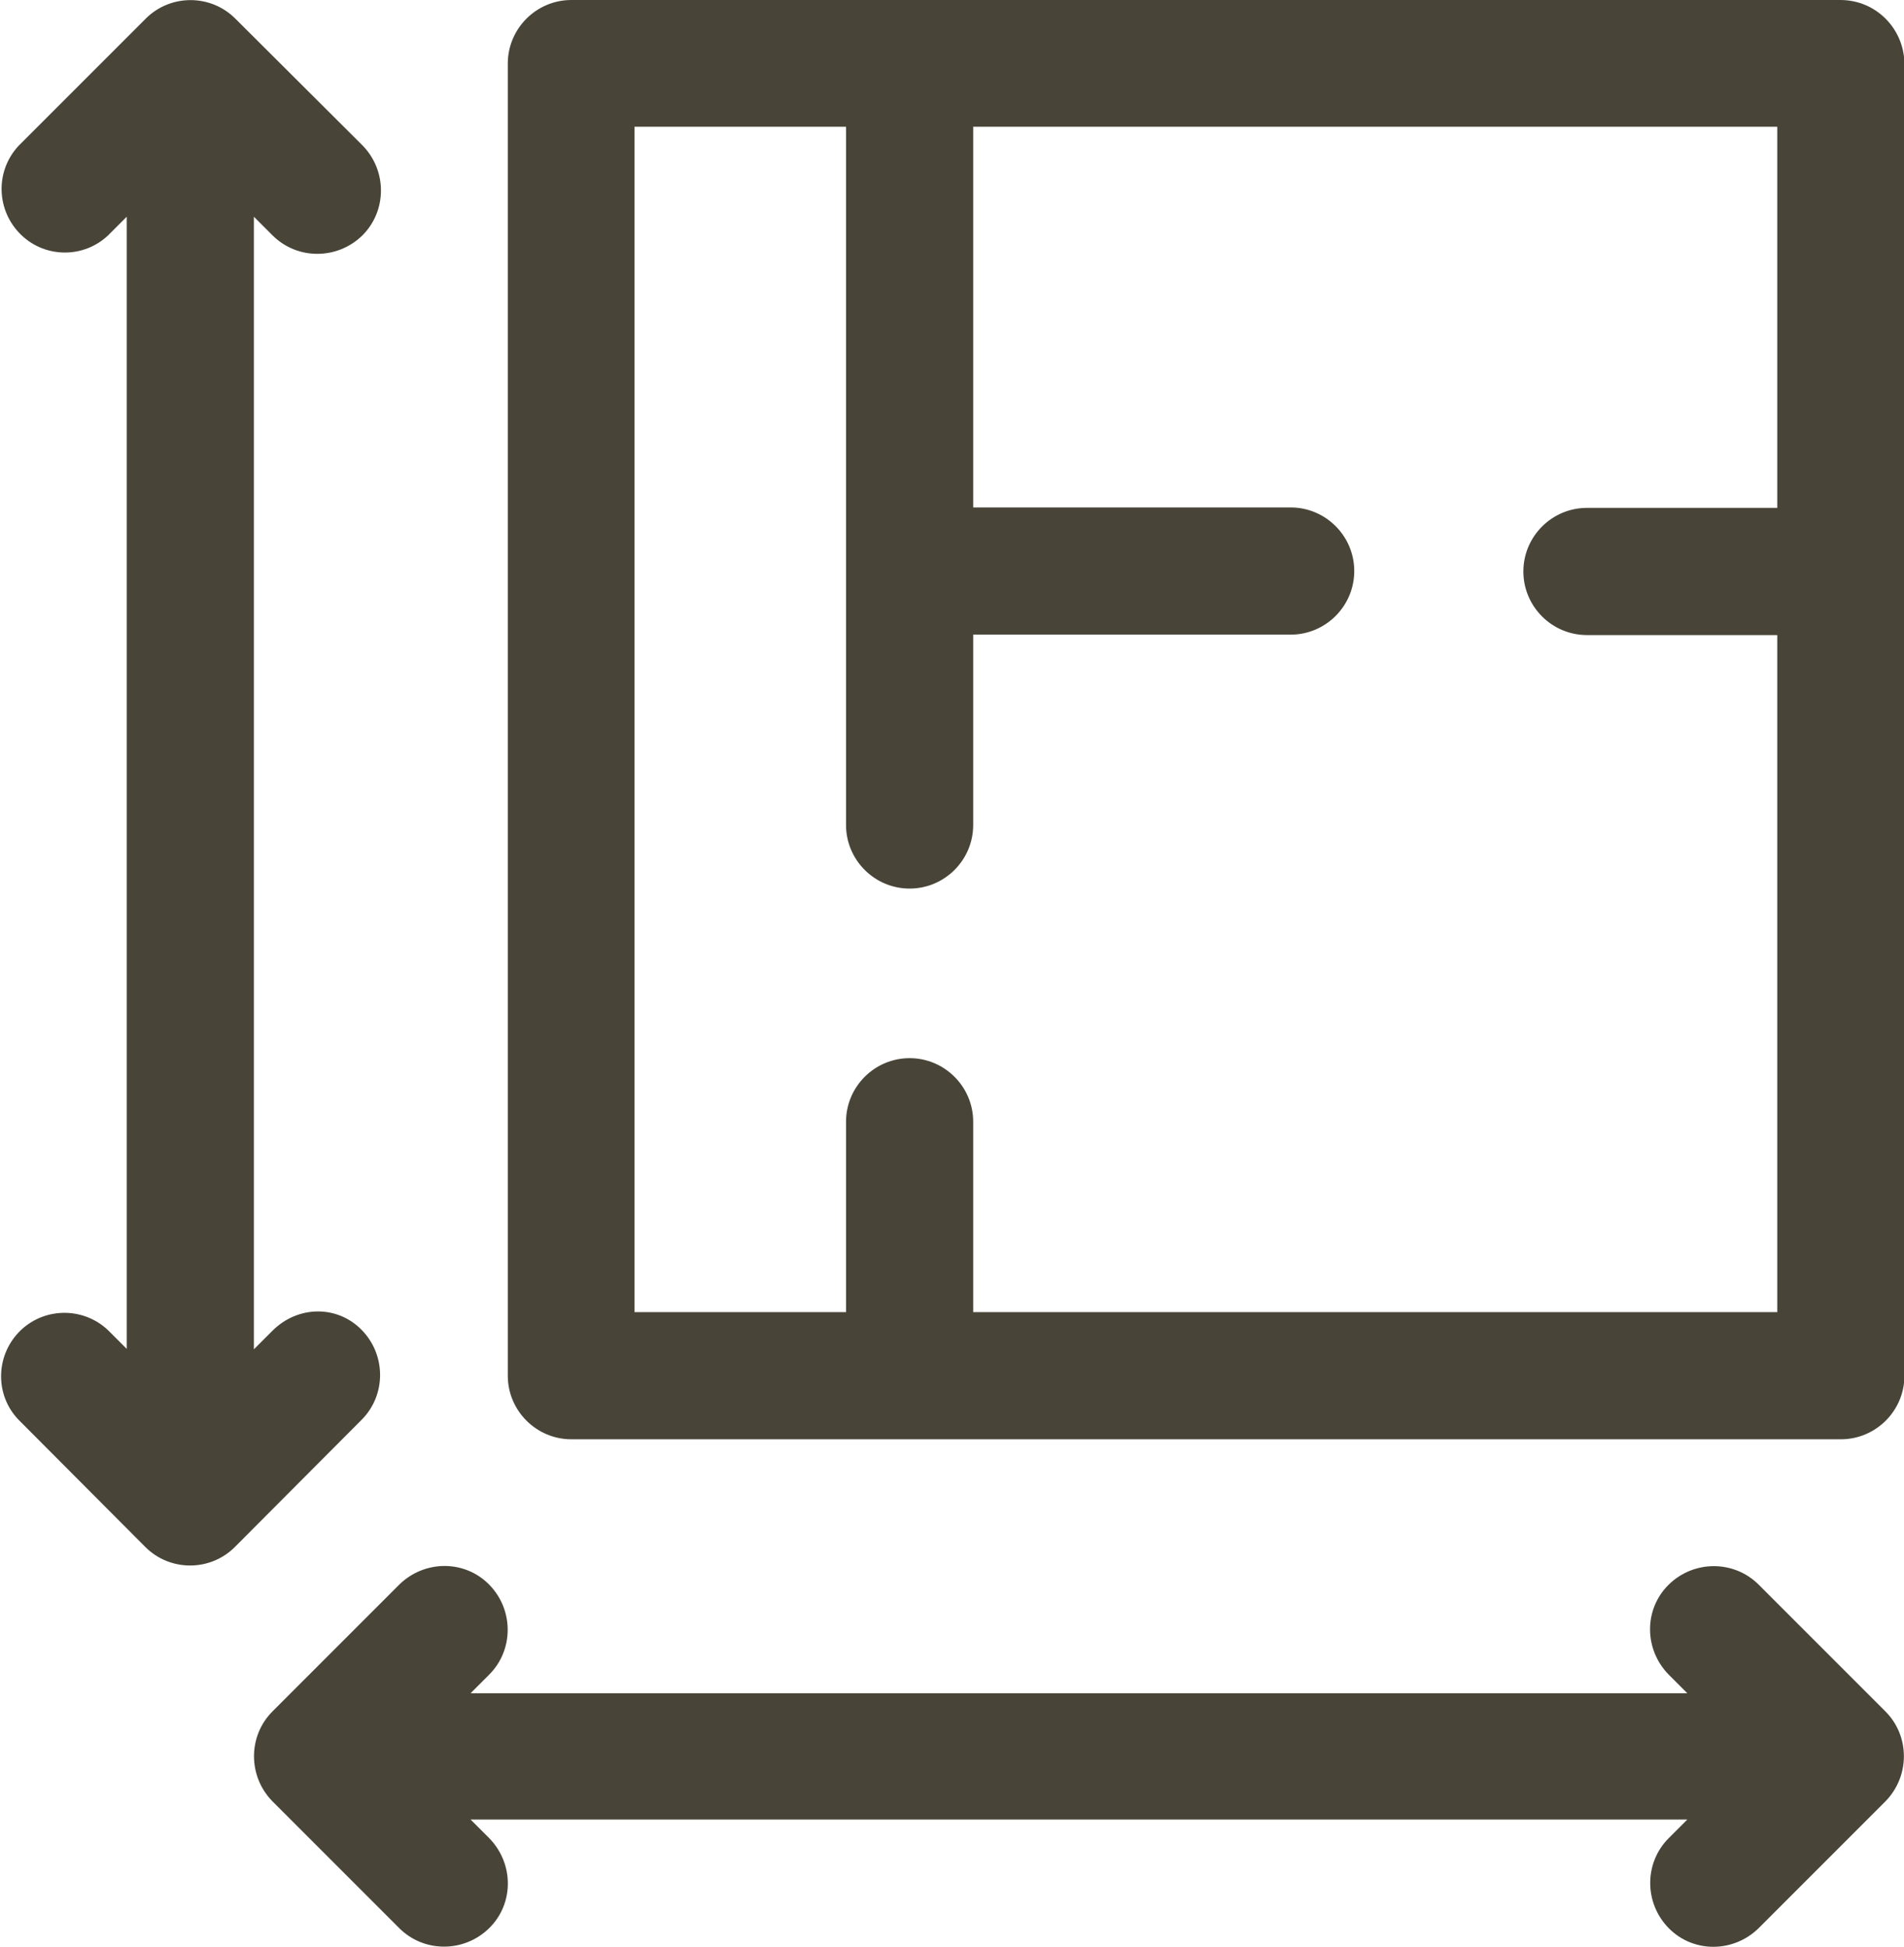
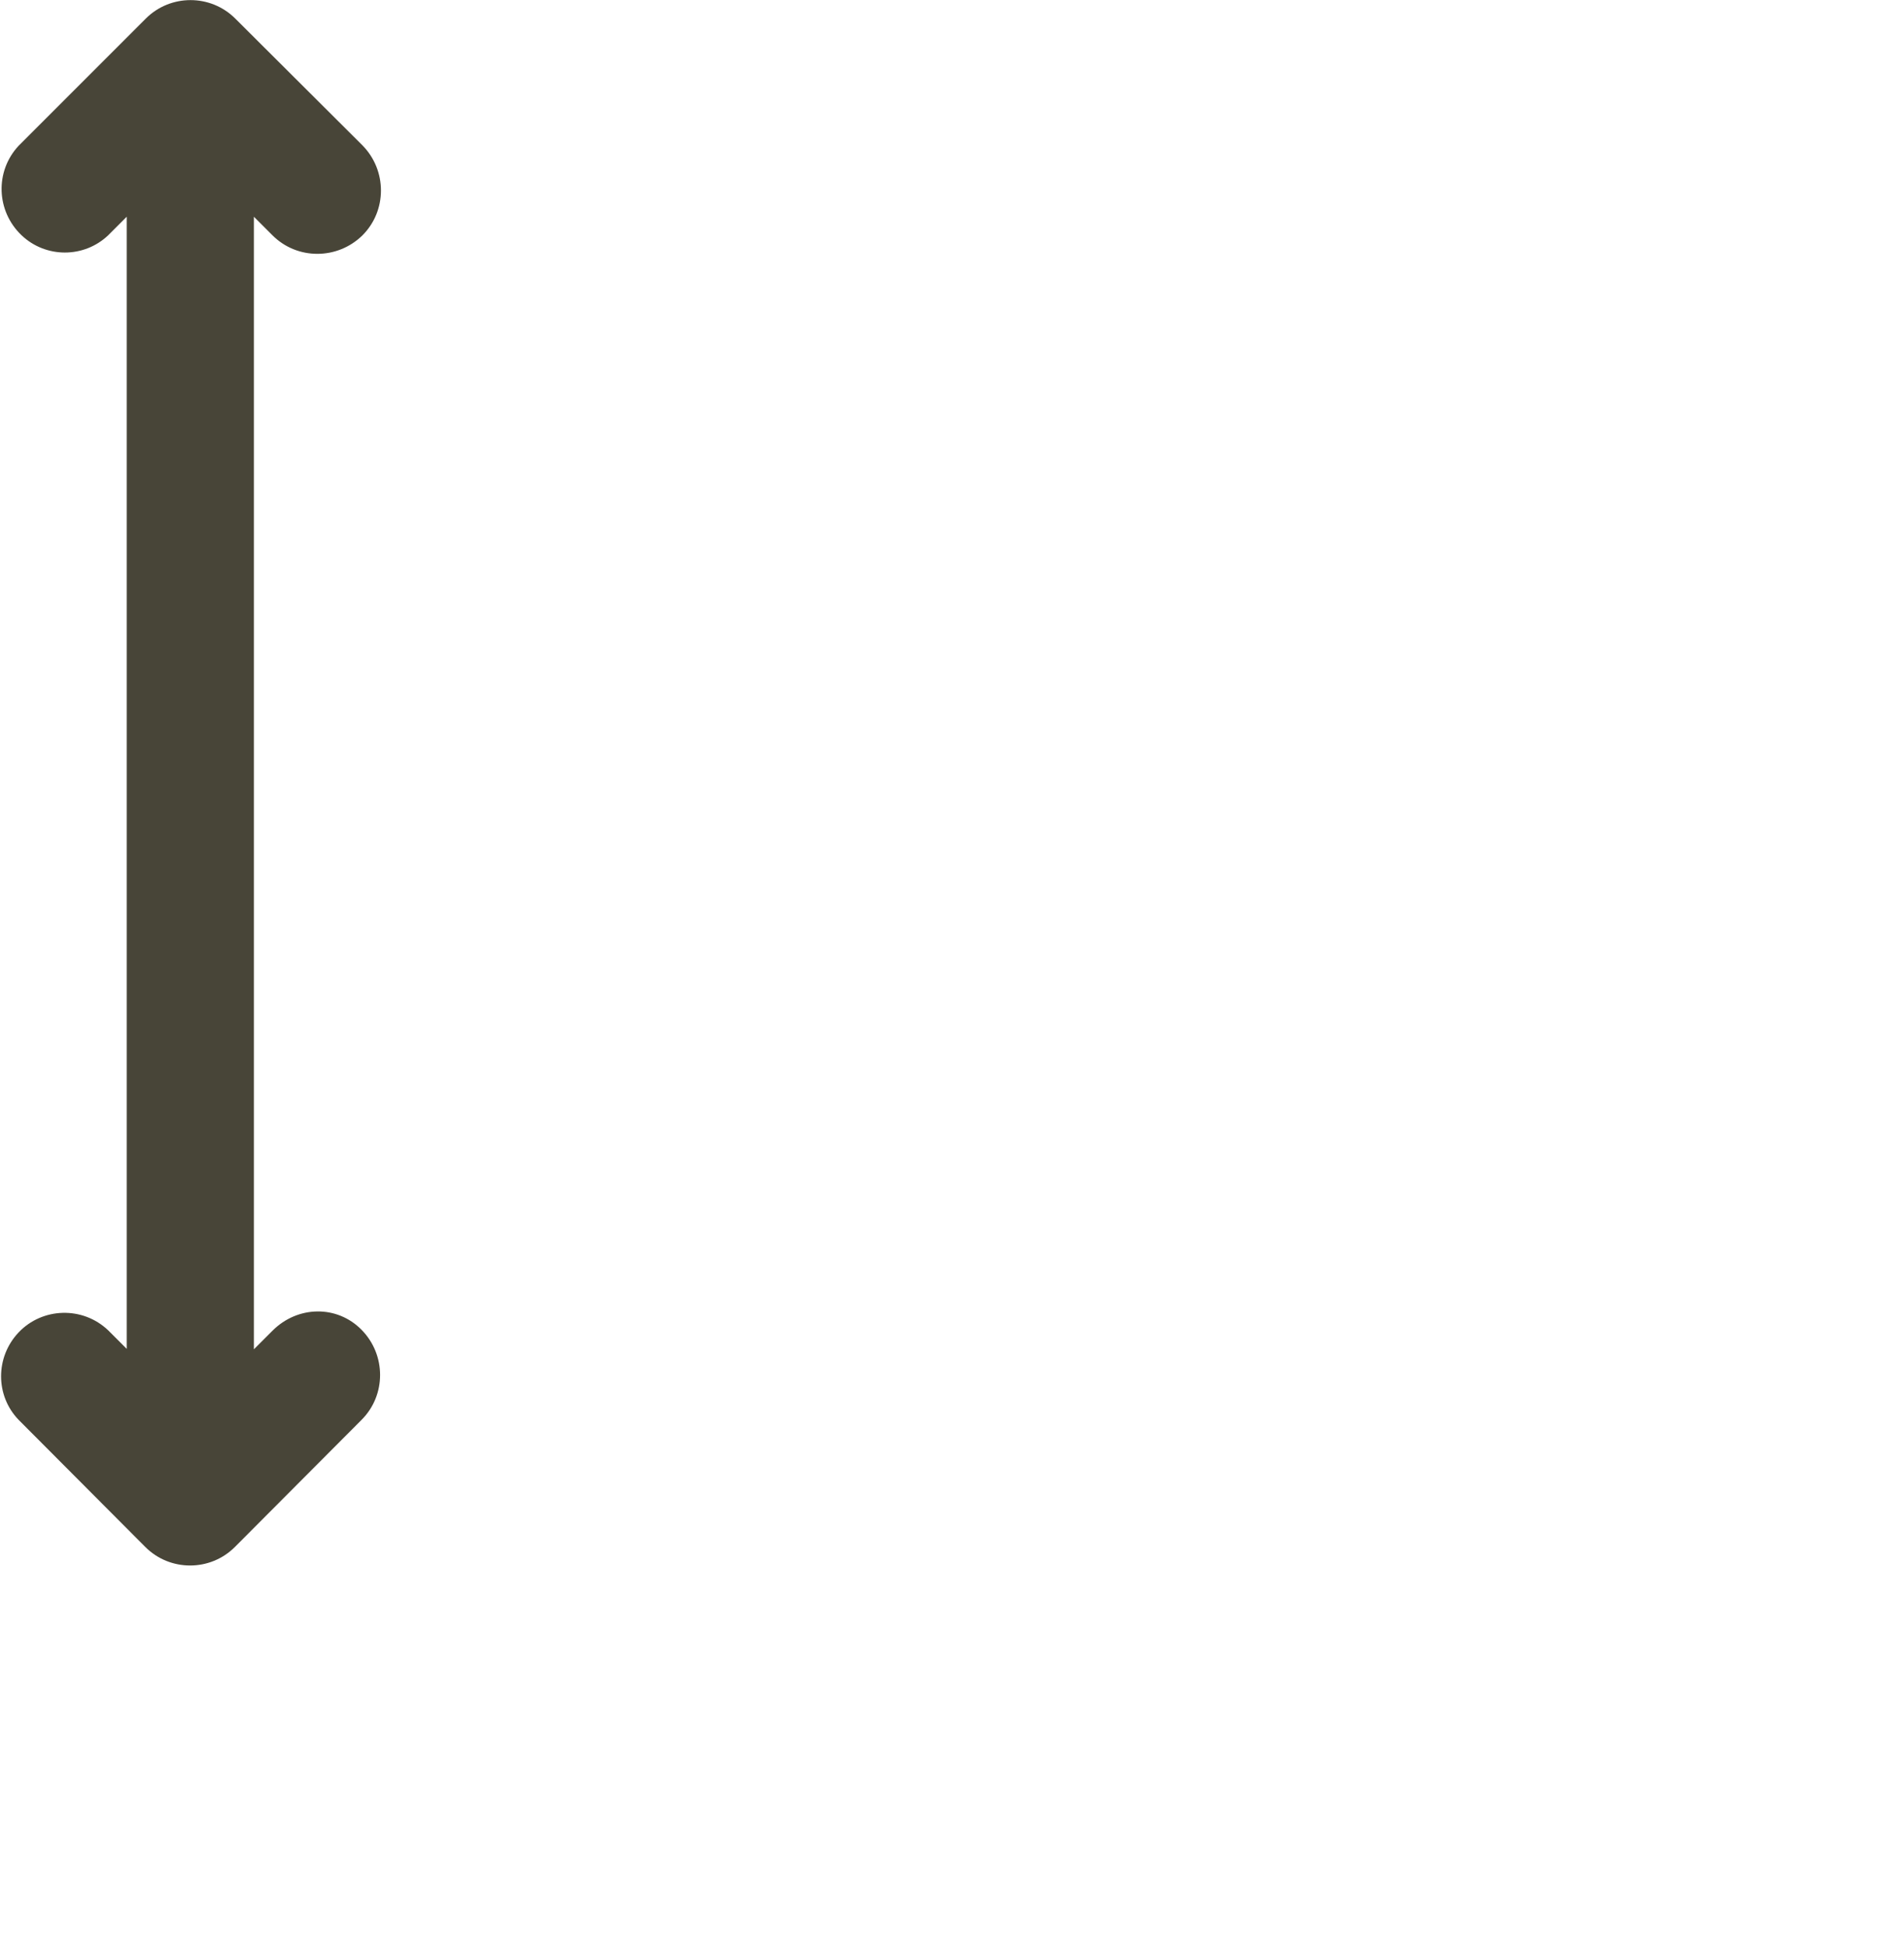
<svg xmlns="http://www.w3.org/2000/svg" version="1.1" id="Layer_1" x="0px" y="0px" viewBox="0 0 44.02 45" style="enable-background:new 0 0 44.02 45;" xml:space="preserve">
  <style type="text/css">
	.st0{fill:#484538;}
</style>
-   <path class="st0" d="M42.55,0H13.21c-0.81,0-1.47,0.66-1.47,1.47v30.33c0,0.81,0.66,1.47,1.47,1.47h29.35  c0.81,0,1.47-0.66,1.47-1.47V1.47C44.02,0.66,43.37,0,42.55,0C42.56,0,42.55,0,42.55,0z M41.09,11.74h-4.4  c-0.81,0-1.47,0.66-1.47,1.47s0.66,1.47,1.47,1.47h4.4v15.65H22.5v-4.4c0-0.81-0.66-1.47-1.47-1.47s-1.47,0.66-1.47,1.47v4.4h-4.89  V2.93h4.89v16.14c0,0.81,0.66,1.47,1.47,1.47s1.47-0.66,1.47-1.47v-4.4h7.34c0.81,0,1.47-0.66,1.47-1.47s-0.66-1.47-1.47-1.47H22.5  v-8.8h18.59V11.74L41.09,11.74z" />
-   <path class="st0" d="M43.59,39.56l-2.93-2.93c-0.57-0.57-1.5-0.57-2.08,0s-0.57,1.5,0,2.08l0.43,0.43H10.88l0.43-0.43  c0.57-0.57,0.57-1.5,0-2.08s-1.5-0.57-2.08,0l0,0L6.3,39.56c-0.57,0.57-0.57,1.5,0,2.08l2.93,2.93c0.57,0.57,1.5,0.57,2.08,0  s0.57-1.5,0-2.08l0,0l-0.43-0.43h28.13l-0.43,0.43c-0.57,0.57-0.57,1.5,0,2.08s1.5,0.57,2.08,0l2.93-2.93  C44.16,41.06,44.16,40.13,43.59,39.56z" />
  <path class="st0" d="M6.3,30.76l-0.43,0.43V5.01L6.3,5.44c0.57,0.57,1.5,0.57,2.08,0c0.57-0.57,0.57-1.5,0-2.08L5.44,0.43  c-0.57-0.57-1.5-0.57-2.07,0c0,0,0,0,0,0L0.43,3.37C-0.12,3.96-0.09,4.88,0.5,5.44c0.56,0.53,1.44,0.53,2,0l0.43-0.43v26.17  l-0.43-0.43c-0.59-0.56-1.52-0.53-2.07,0.05c-0.54,0.57-0.54,1.46,0,2.02l2.93,2.94c0.57,0.57,1.5,0.57,2.07,0c0,0,0,0,0,0  l2.93-2.94c0.57-0.57,0.57-1.5,0-2.08S6.88,30.18,6.3,30.76L6.3,30.76z" />
</svg>